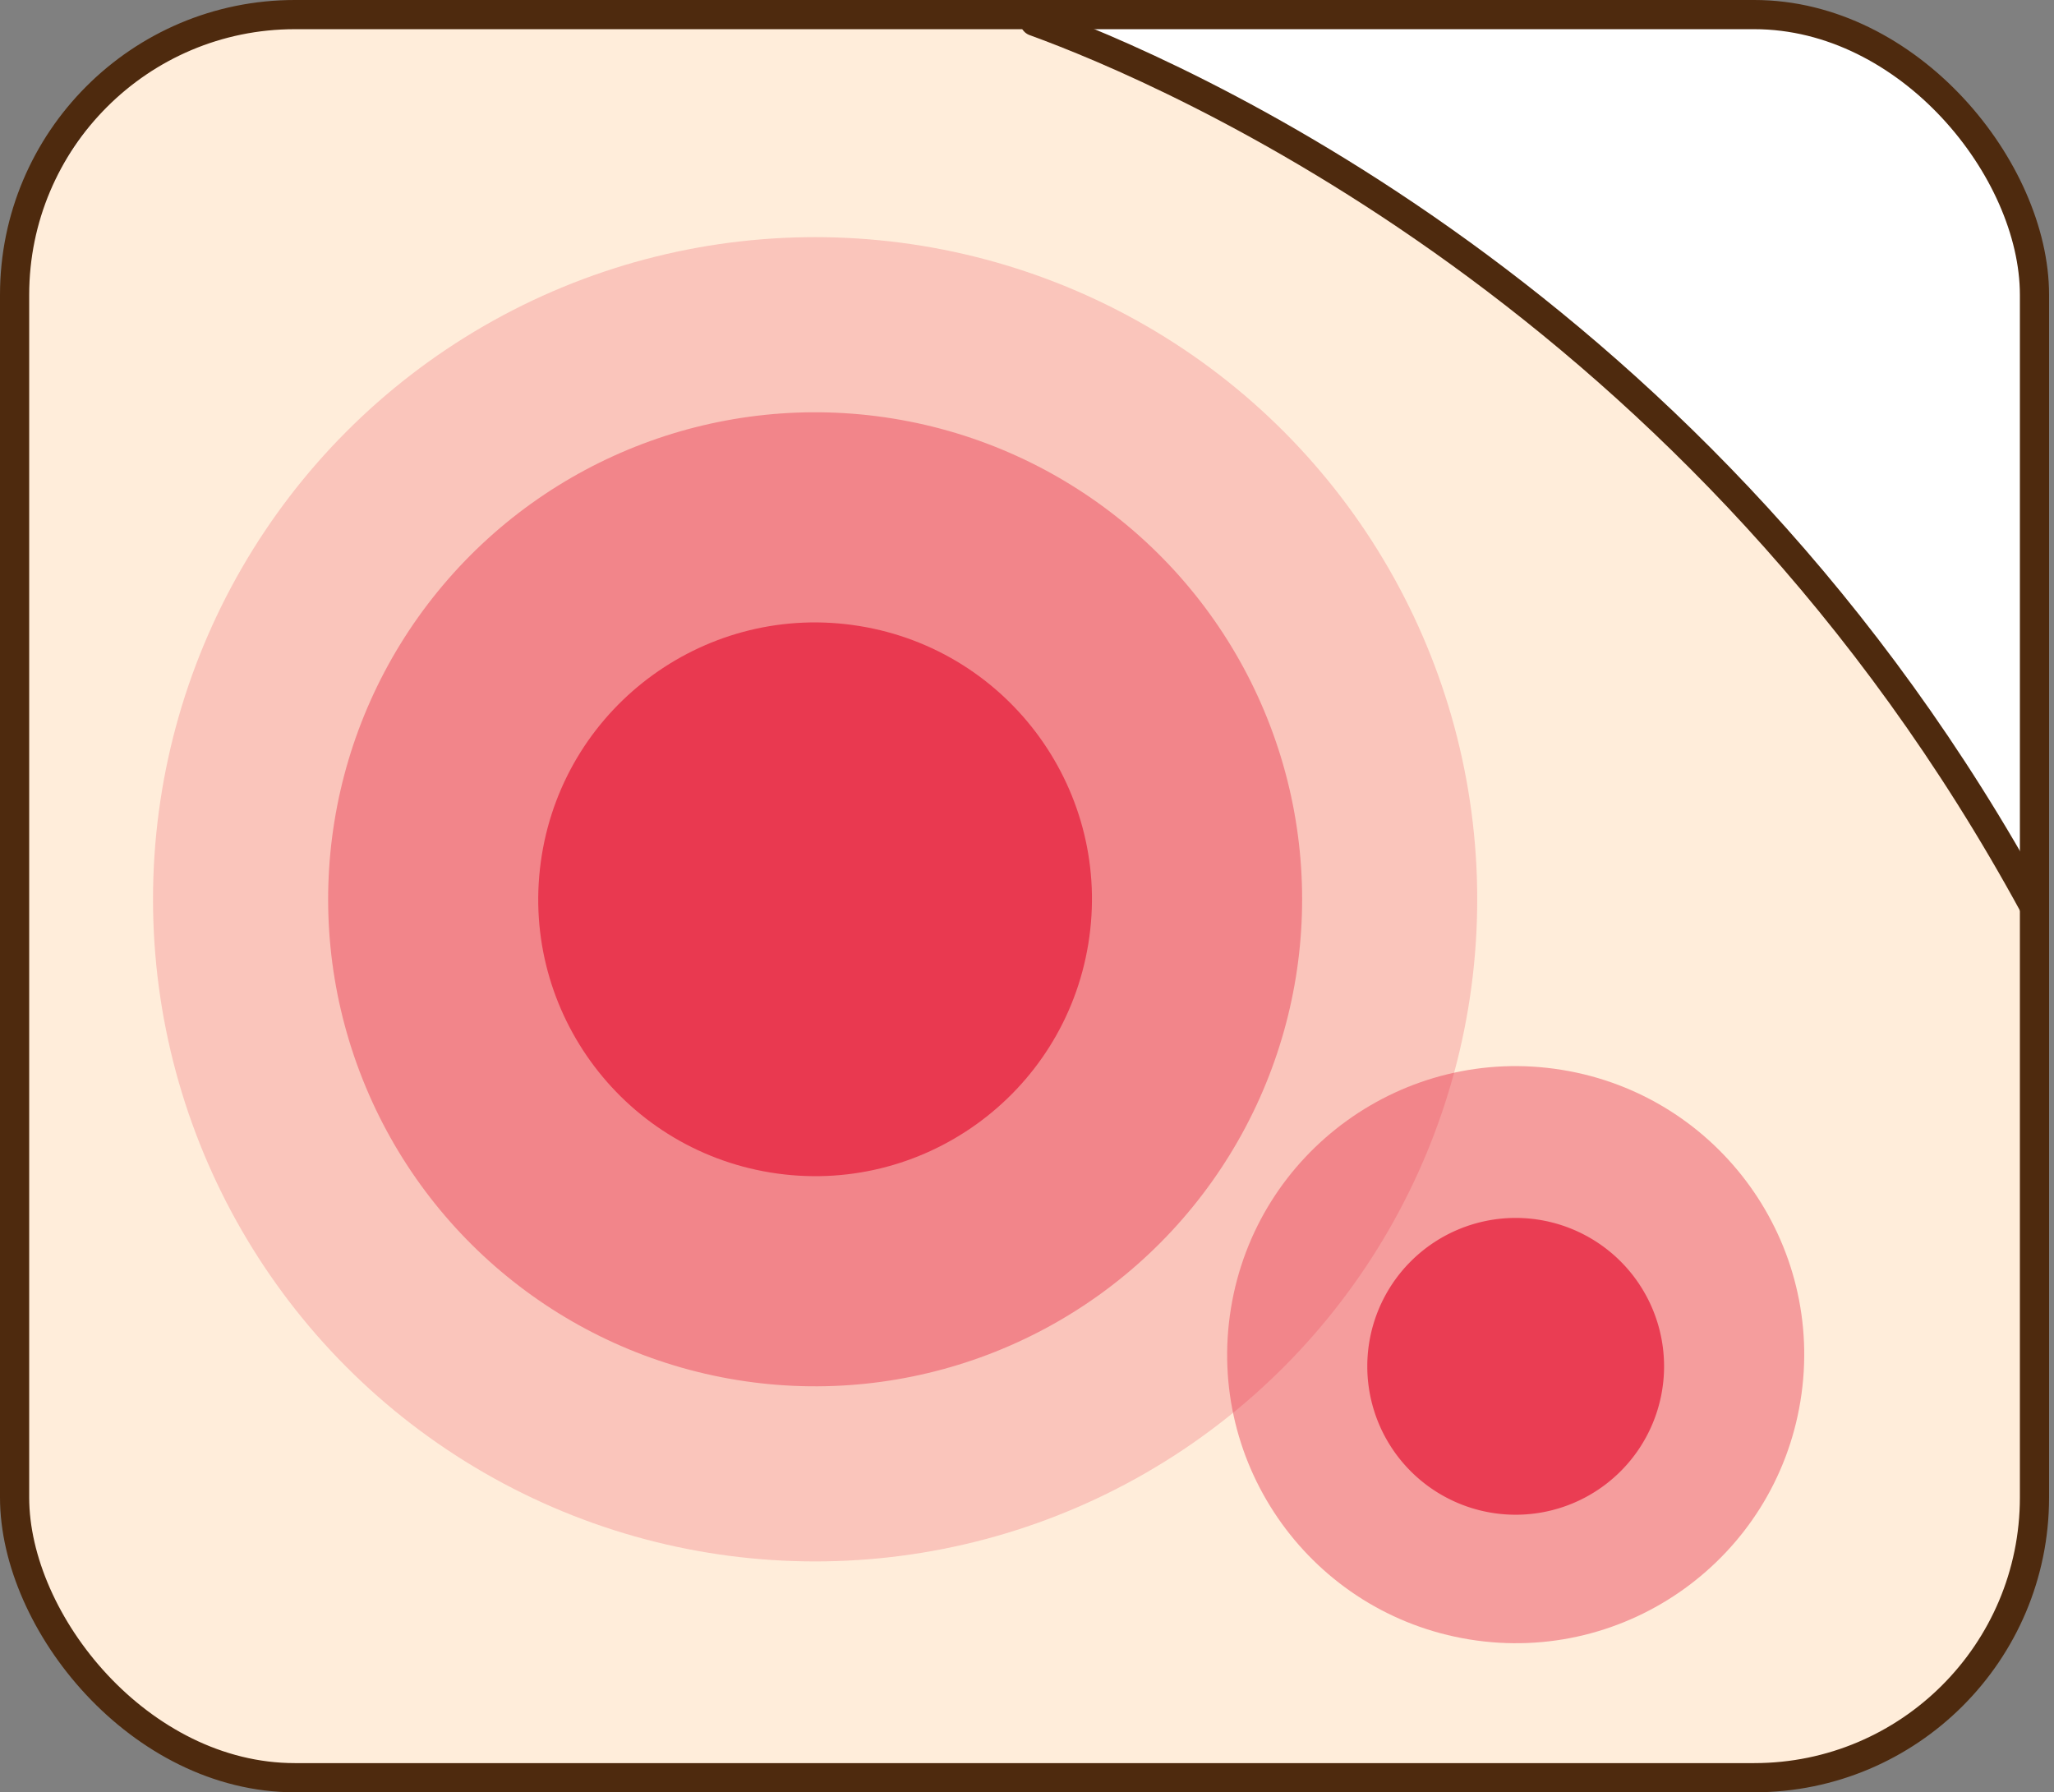
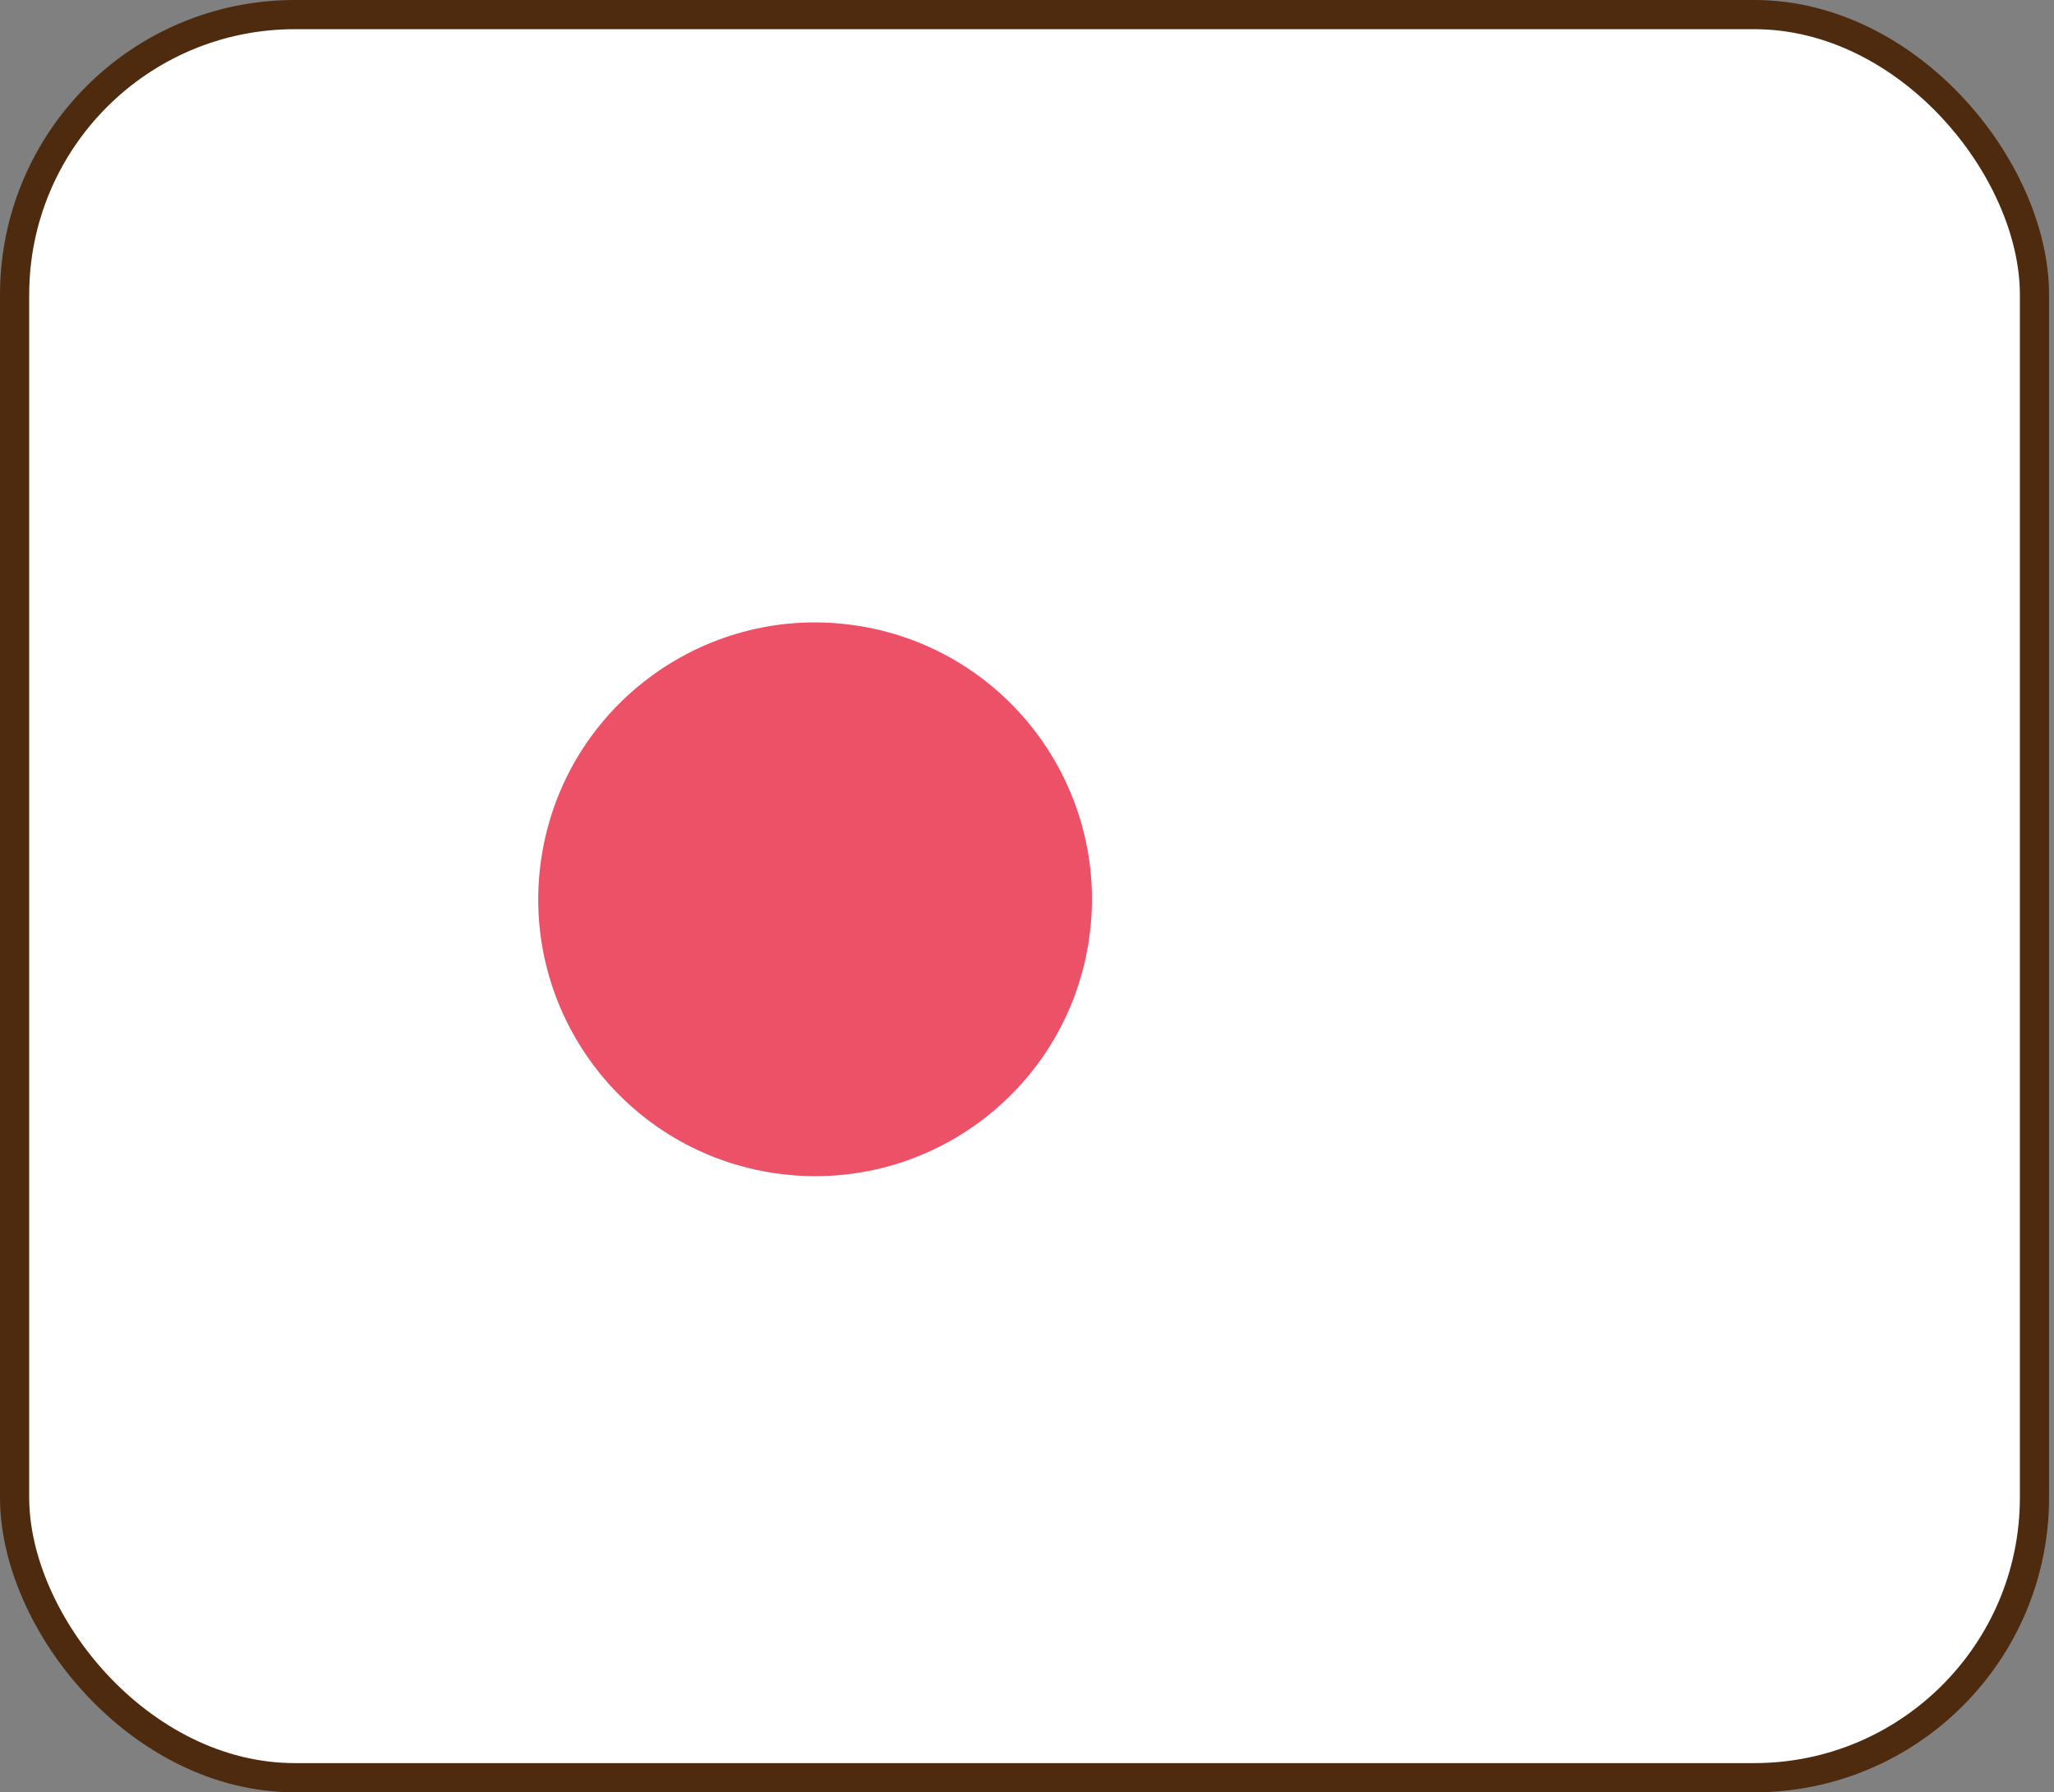
<svg xmlns="http://www.w3.org/2000/svg" width="87.961" height="76.75">
  <rect width="100%" height="100%" fill="#808080" stroke="none" />
  <defs>
    <style>.cls-6,.cls-7{fill:#e72641}.cls-6{opacity:.4}.cls-7{opacity:.8}</style>
  </defs>
  <g id="Group_2693" data-name="Group 2693" transform="translate(.291 .458)">
    <rect id="Rectangle_1727" data-name="Rectangle 1727" width="86.5" height="75.5" rx="12" transform="translate(.334 .167)" fill="#fff" />
-     <path id="Path_4552" data-name="Path 4552" d="M611.206 477.036c-3 0-13.667-.334-13.667-16.334s.334-44.668.334-47.167 4-12 12-12 30.333-.167 30.333-.167 28 8.334 44.333 38.668c-.666 9-.166 21.331-.166 25s-3.167 12-12 12z" transform="translate(-597.539 -401.368)" fill="#ffedda" />
    <rect id="Rectangle_1728" data-name="Rectangle 1728" width="86.5" height="75.5" rx="12" transform="translate(.334 .167)" fill="none" stroke="#4e2a0e" stroke-miterlimit="10" stroke-width="1.25" />
-     <path id="Path_4553" data-name="Path 4553" d="M44.017.459c5.755 2.089 28.6 11.764 42.8 37.879" stroke-linecap="round" fill="none" stroke="#4e2a0e" stroke-miterlimit="10" stroke-width="1.25" />
-     <circle id="Ellipse_312" data-name="Ellipse 312" cx="28.354" cy="28.354" r="28.354" transform="translate(6.262 9.697)" opacity=".2" fill="#e72641" />
-     <circle id="Ellipse_313" data-name="Ellipse 313" class="cls-6" cx="20.855" cy="20.855" r="20.855" transform="rotate(-80.783 37.842 21.366)" />
-     <circle id="Ellipse_314" data-name="Ellipse 314" class="cls-6" cx="12.355" cy="12.355" r="12.355" transform="rotate(-80.783 65.047 4.24)" />
    <circle id="Ellipse_315" data-name="Ellipse 315" class="cls-7" cx="11.855" cy="11.855" r="11.855" transform="rotate(-80.783 38.63 11.578)" />
-     <path id="Path_4554" data-name="Path 4554" class="cls-7" d="M668.511 459.419a6.355 6.355 0 11-6.355-6.355 6.356 6.356 0 016.355 6.355z" transform="translate(-597.539 -401.368)" />
+     <path id="Path_4554" data-name="Path 4554" class="cls-7" d="M668.511 459.419z" transform="translate(-597.539 -401.368)" />
  </g>
</svg>